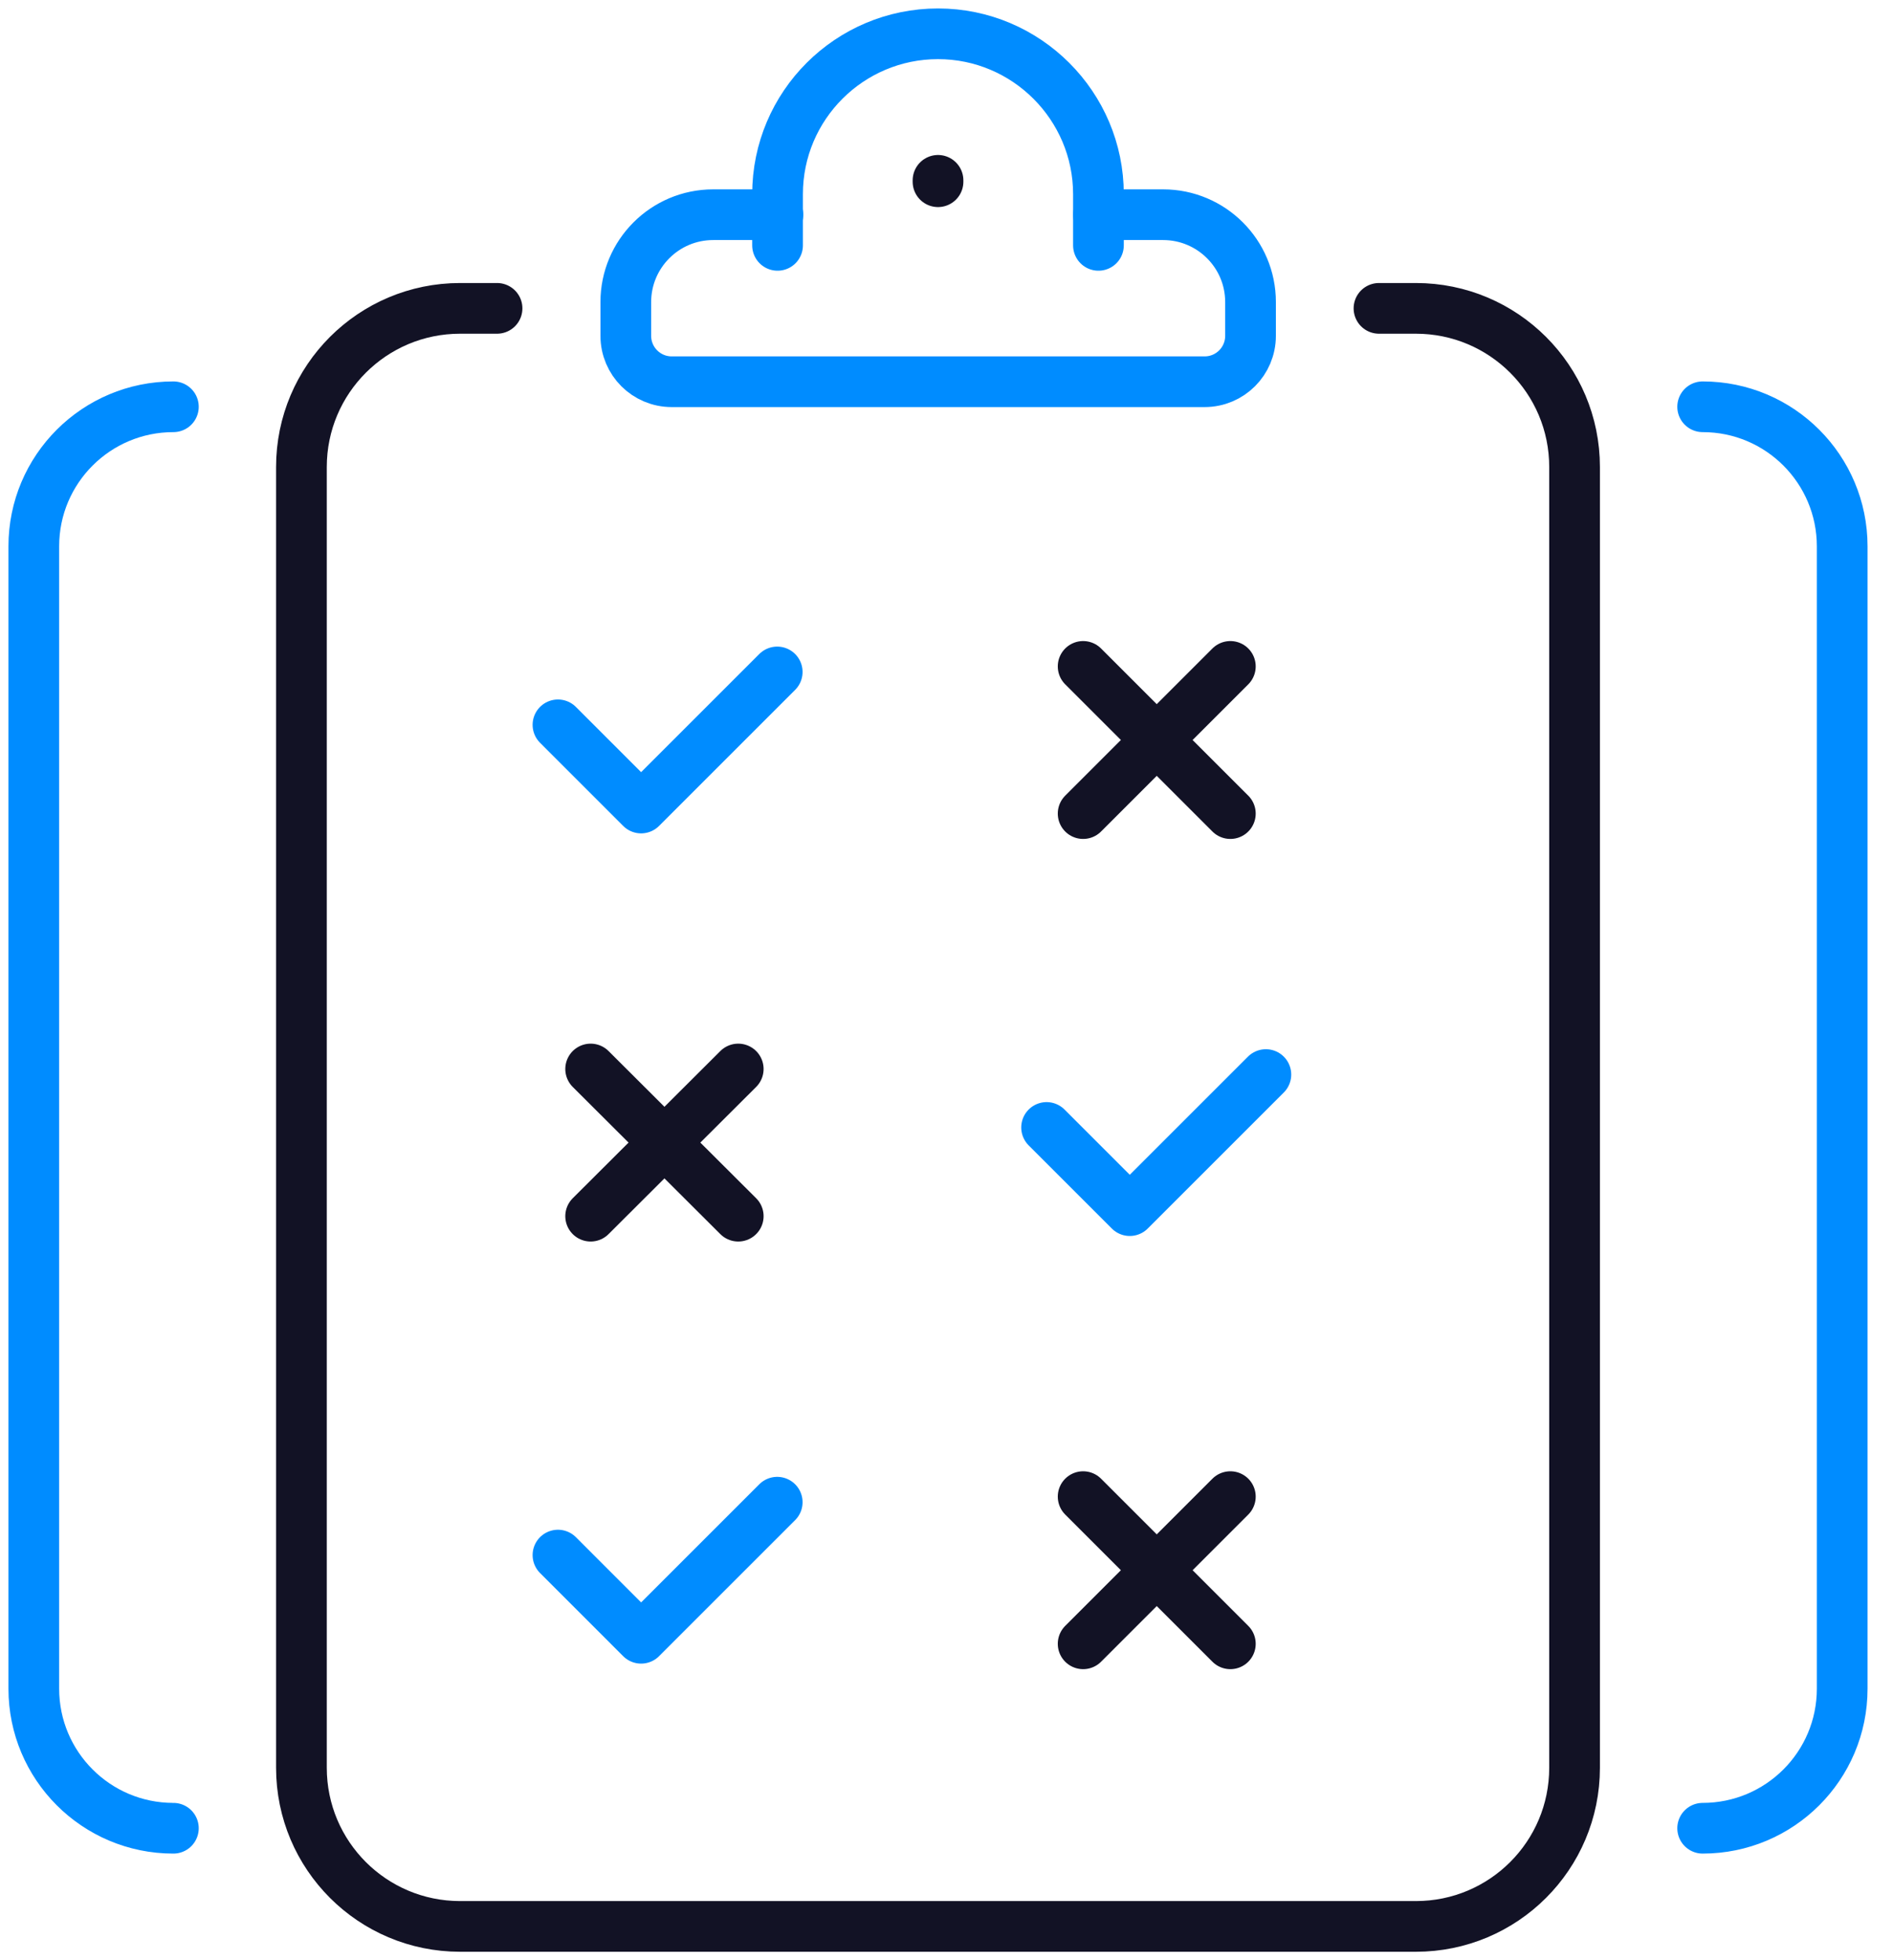
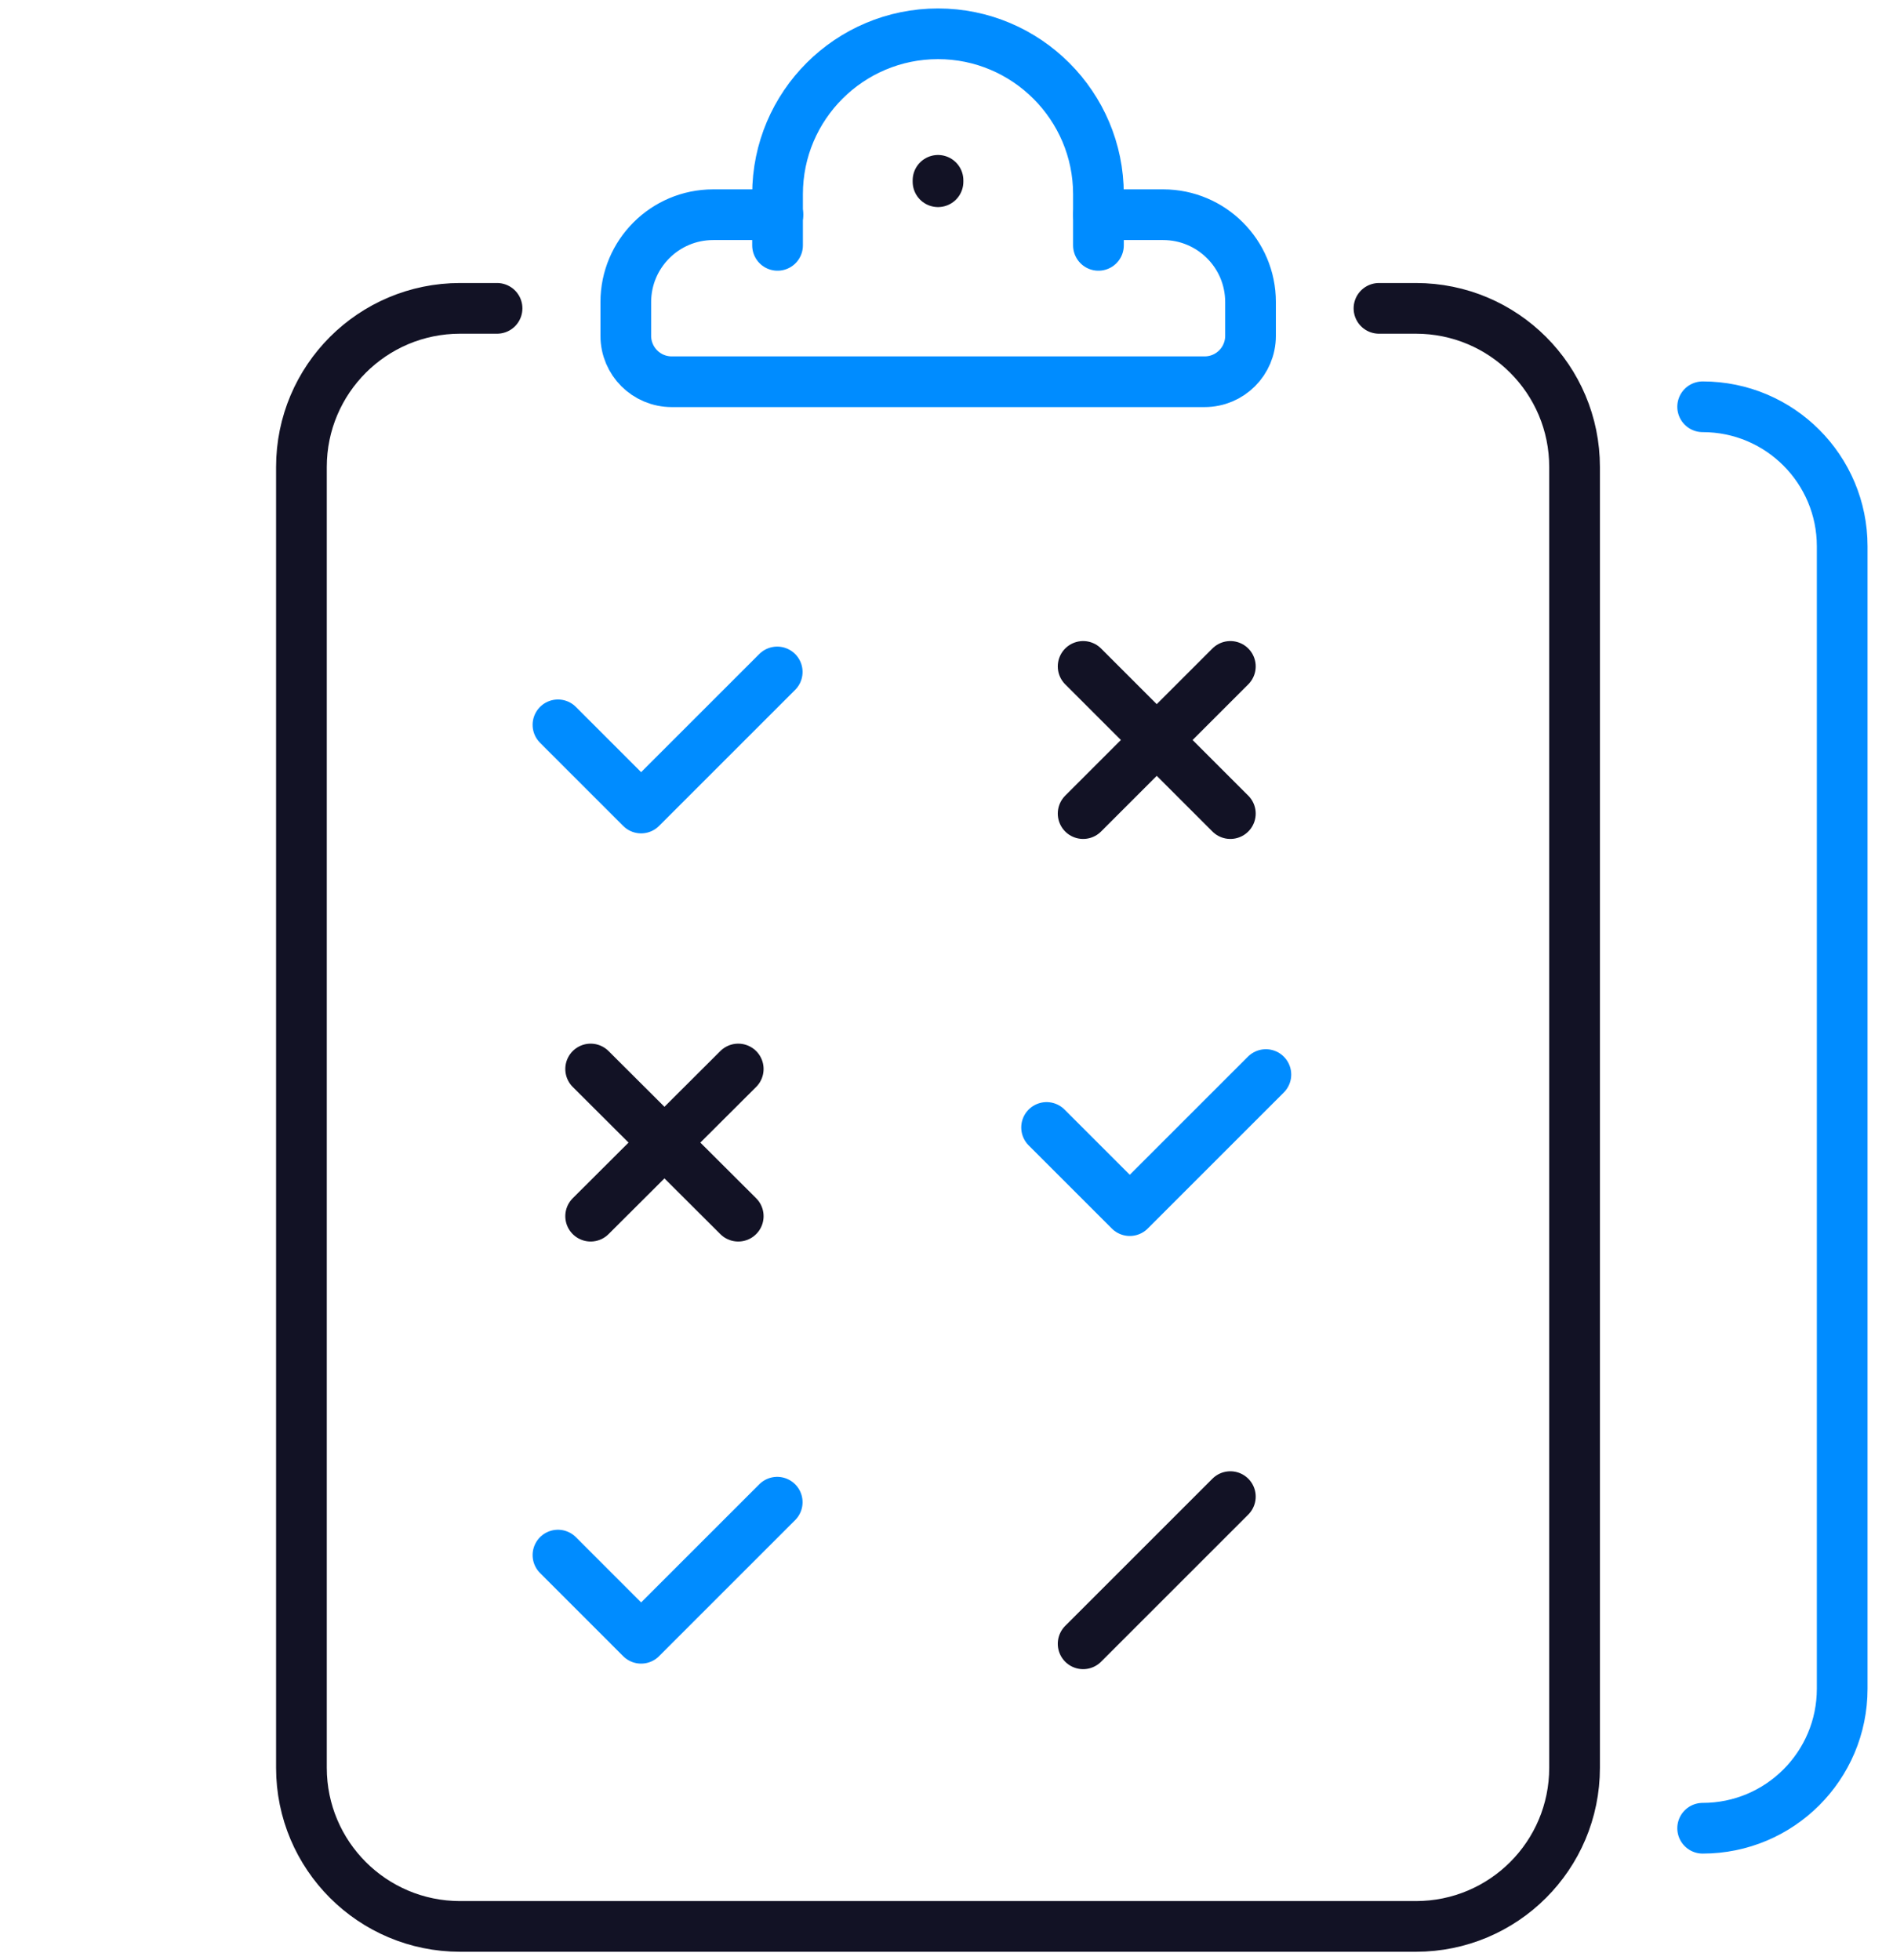
<svg xmlns="http://www.w3.org/2000/svg" width="56" height="58" viewBox="0 0 56 58" fill="none">
  <path d="M32.495 6.353H34.41C35.831 6.353 36.994 7.506 36.994 8.937V9.936C36.994 10.688 36.387 11.295 35.635 11.295H19.872C19.121 11.295 18.513 10.688 18.513 9.936V8.937C18.513 7.516 19.666 6.353 21.098 6.353H23.013" stroke="#008CFF" stroke-width="1.5" stroke-linecap="round" stroke-linejoin="round" />
  <path d="M27.749 5.336V5.377" stroke="#121225" stroke-width="1.5" stroke-linecap="round" stroke-linejoin="round" />
  <path d="M23.002 7.26V5.746C23.002 3.121 25.134 1 27.749 1C30.364 1 32.495 3.131 32.495 5.746V7.26" stroke="#008CFF" stroke-width="1.5" stroke-linecap="round" stroke-linejoin="round" />
  <path d="M14.704 9.124H13.612C11.018 9.124 8.917 11.225 8.917 13.819V52.305C8.917 54.9 11.018 57 13.612 57H41.885C44.48 57 46.58 54.9 46.58 52.305V13.819C46.58 11.225 44.48 9.124 41.885 9.124H40.794" stroke="#121225" stroke-width="1.5" stroke-linecap="round" stroke-linejoin="round" />
  <path d="M16.506 21.447L18.966 23.908L22.992 19.882" stroke="#008CFF" stroke-width="1.5" stroke-linecap="round" stroke-linejoin="round" />
  <path d="M30.961 33.36L33.422 35.821L37.448 31.795" stroke="#008CFF" stroke-width="1.5" stroke-linecap="round" stroke-linejoin="round" />
  <path d="M16.506 46.013L18.966 48.474L22.992 44.448" stroke="#008CFF" stroke-width="1.5" stroke-linecap="round" stroke-linejoin="round" />
  <path d="M32.042 24.073L36.397 19.718" stroke="#121225" stroke-width="1.5" stroke-linecap="round" stroke-linejoin="round" />
  <path d="M36.397 24.073L32.042 19.718" stroke="#121225" stroke-width="1.5" stroke-linecap="round" stroke-linejoin="round" />
  <path d="M32.042 48.638L36.397 44.283" stroke="#121225" stroke-width="1.5" stroke-linecap="round" stroke-linejoin="round" />
-   <path d="M36.397 48.638L32.042 44.283" stroke="#121225" stroke-width="1.5" stroke-linecap="round" stroke-linejoin="round" />
  <path d="M17.473 35.985L21.839 31.63" stroke="#121225" stroke-width="1.5" stroke-linecap="round" stroke-linejoin="round" />
  <path d="M21.839 35.985L17.473 31.63" stroke="#121225" stroke-width="1.5" stroke-linecap="round" stroke-linejoin="round" />
  <path d="M50.369 54.095C52.644 54.095 54.497 52.252 54.497 49.966V16.165C54.497 13.889 52.654 12.036 50.369 12.036" stroke="#008CFF" stroke-width="1.5" stroke-linecap="round" stroke-linejoin="round" />
-   <path d="M5.129 12.036C2.853 12.036 1 13.879 1 16.165V49.966C1 52.241 2.843 54.095 5.129 54.095" stroke="#008CFF" stroke-width="1.5" stroke-linecap="round" stroke-linejoin="round" />
</svg>